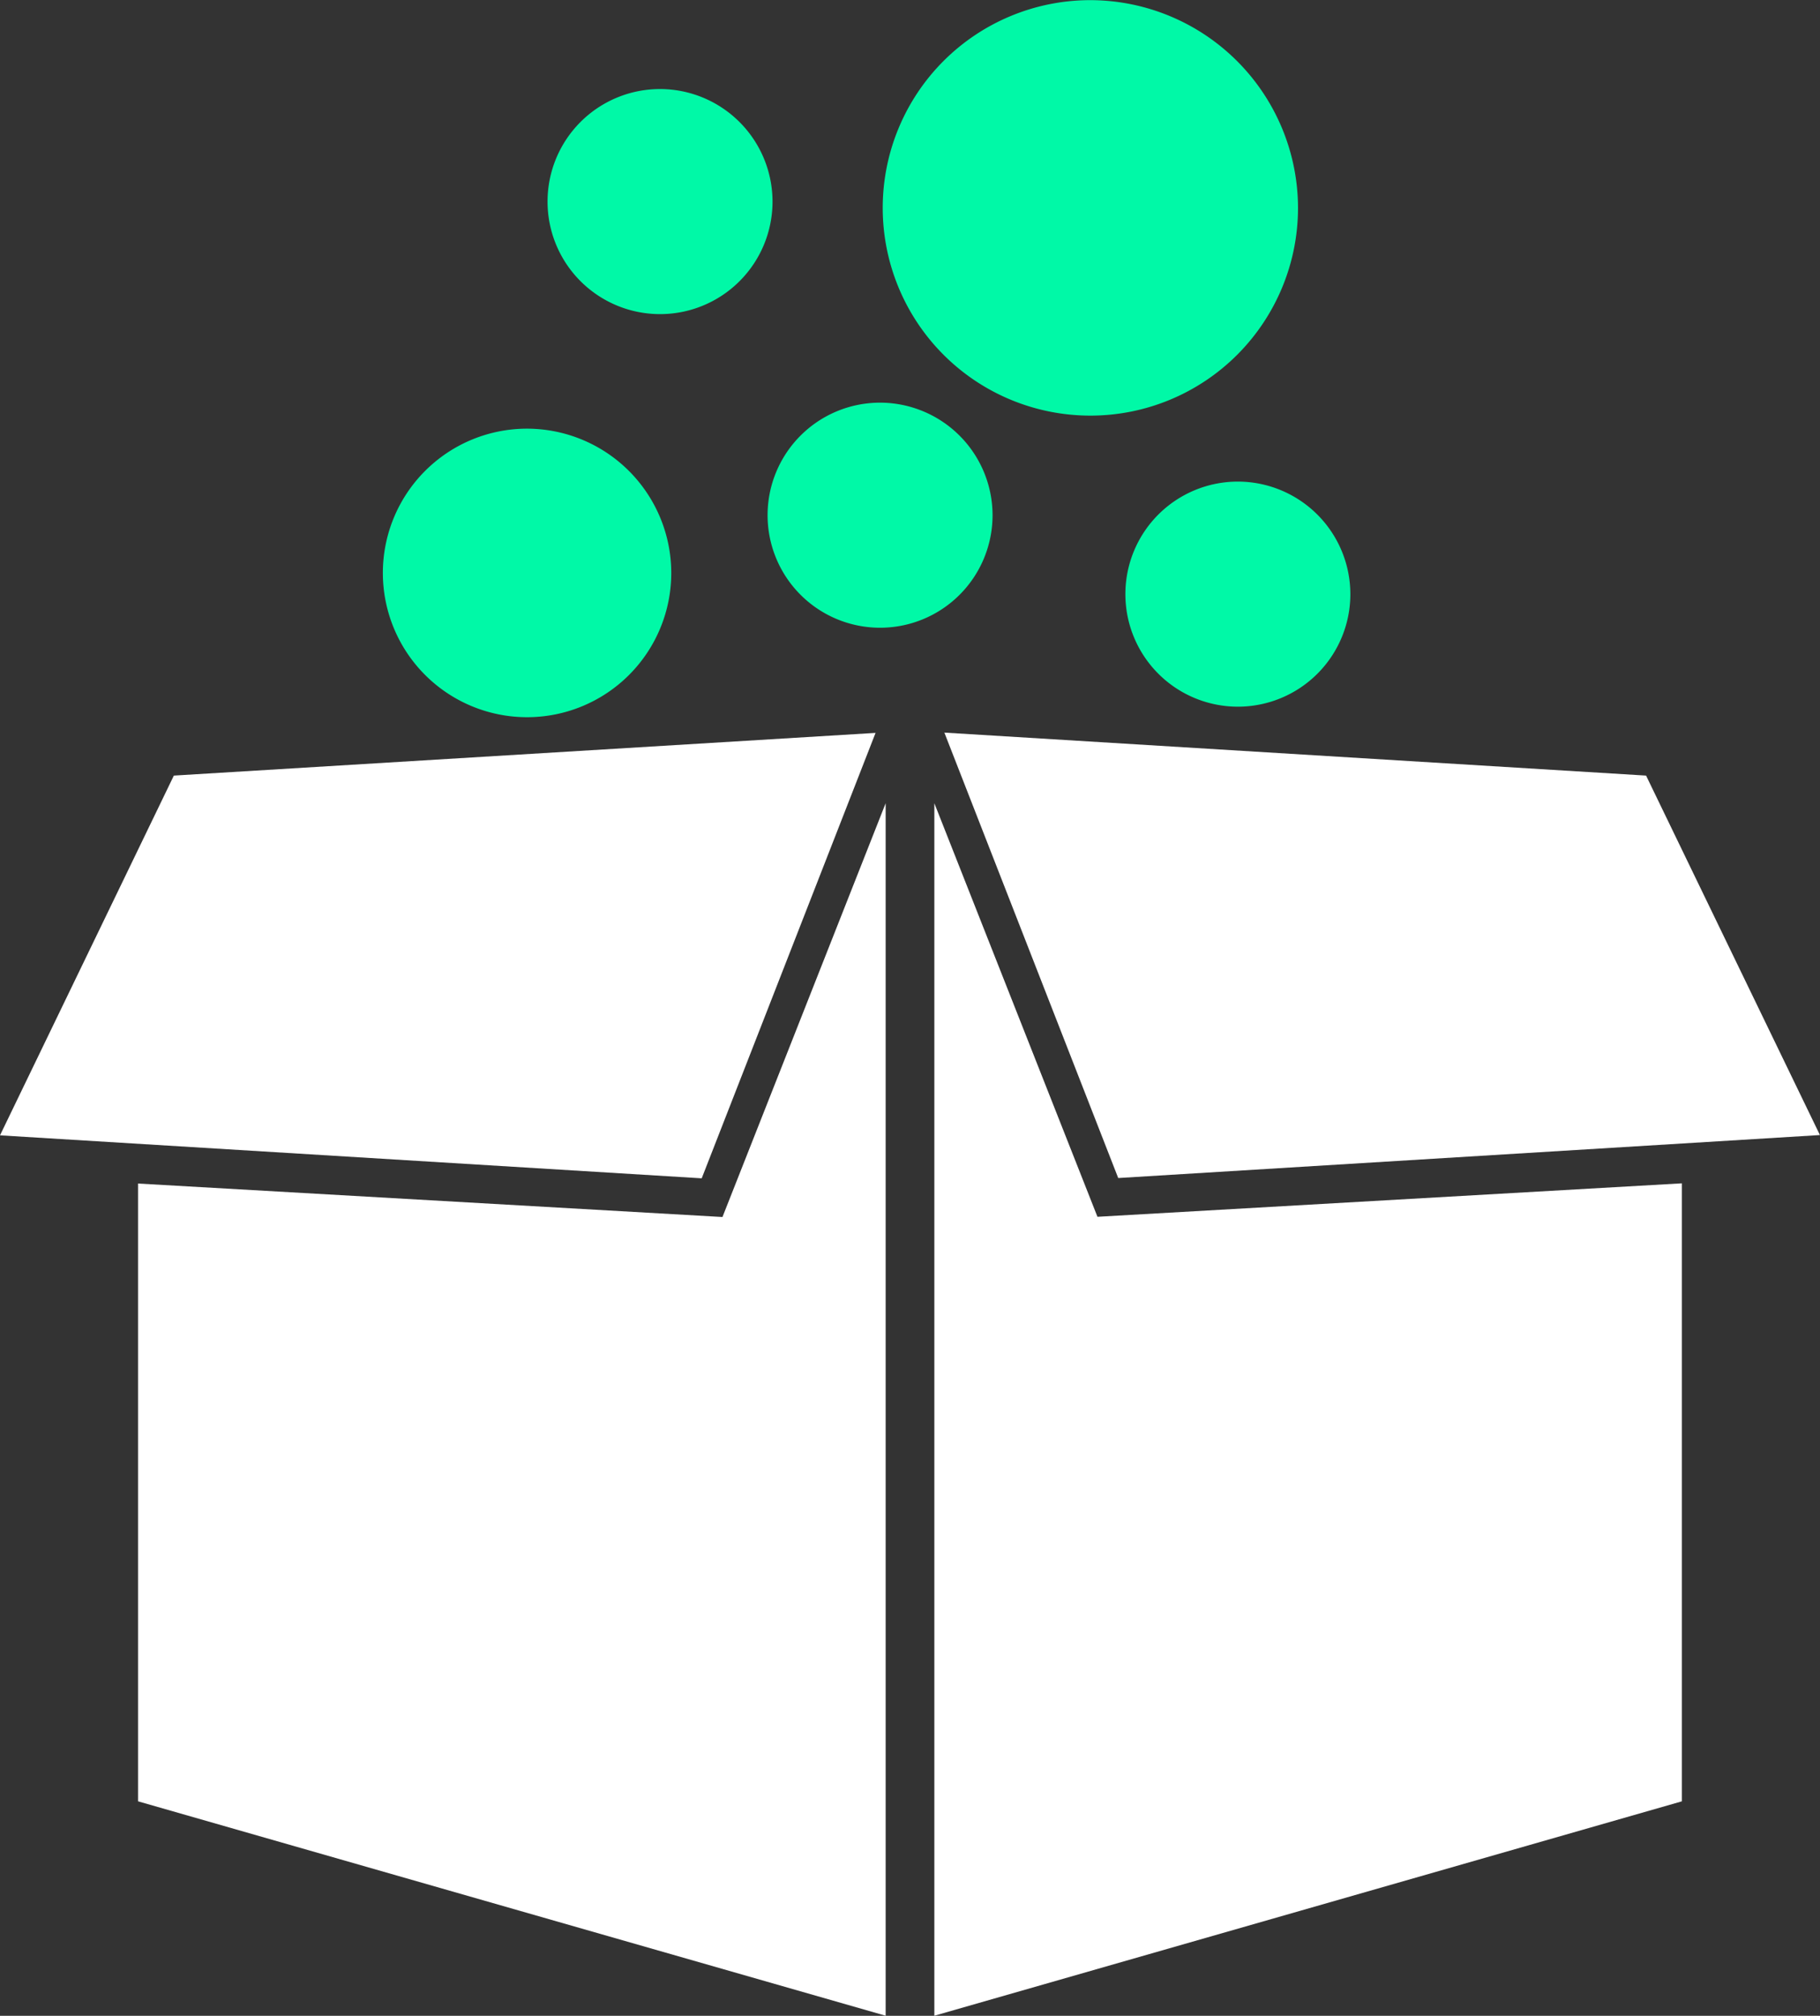
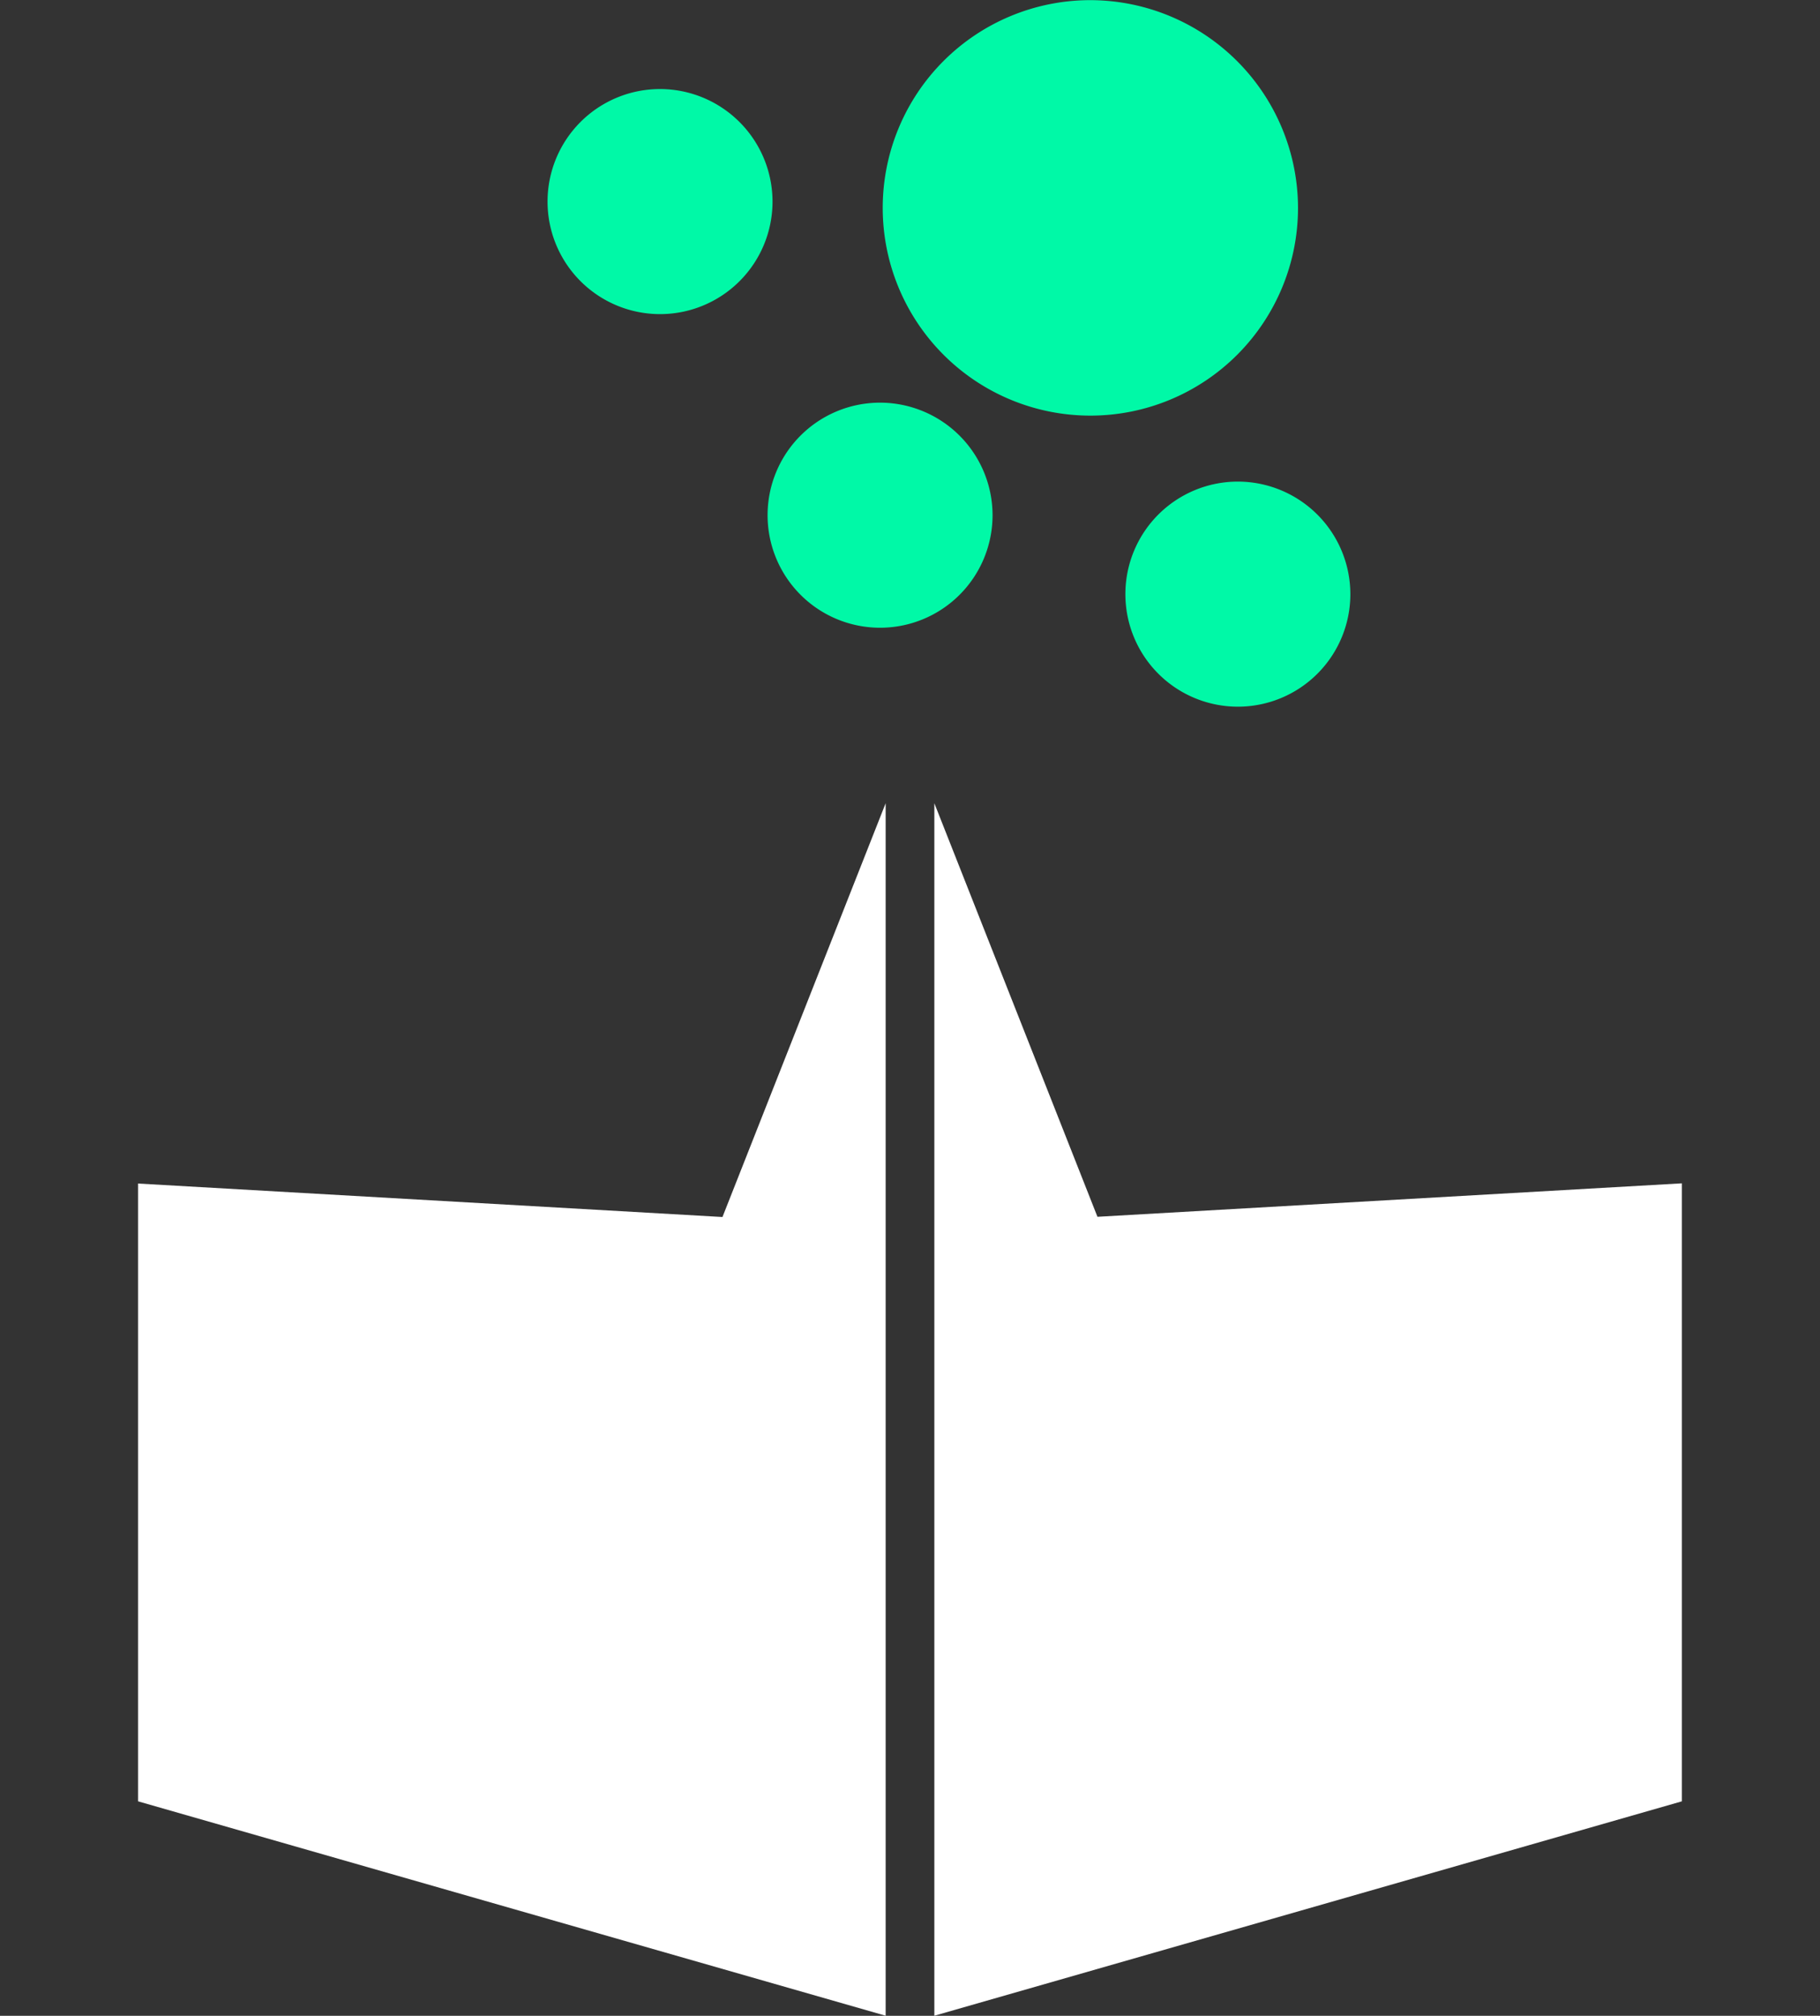
<svg xmlns="http://www.w3.org/2000/svg" width="25.418" height="28.14" viewBox="0 0 25.418 28.14">
  <rect x="0" y="0" width="25.418" height="28.14" fill="#333333" stroke="none" />
  <g id="noun-product-1247948" transform="translate(-8.481 -3.411)">
    <path id="Path_2113" data-name="Path 2113" d="M25.371,40.927V57.853L14.93,54.86V46.236l8.162.467Z" transform="translate(-4.521 -26.303)" fill="#fff" fill-rule="evenodd" />
-     <path id="Path_2114" data-name="Path 2114" d="M62.415,38.231l-9.8-.6,2.428,6.218,9.8-.6Z" transform="translate(-30.945 -23.993)" fill="#fff" fill-rule="evenodd" />
    <path id="Path_2115" data-name="Path 2115" d="M52.14,40.927,54.418,46.7l8.162-.467V54.86L52.14,57.853Z" transform="translate(-30.61 -26.303)" fill="#fff" fill-rule="evenodd" />
-     <path id="Path_2116" data-name="Path 2116" d="M10.909,38.231,8.481,43.253l9.8.6,2.428-6.218Z" transform="translate(0 -23.993)" fill="#fff" fill-rule="evenodd" />
    <path id="Path_2117" data-name="Path 2117" d="M55.519,6.313a2.9,2.9,0,1,1-2.9-2.9A2.905,2.905,0,0,1,55.519,6.313Z" transform="translate(-28.91 0)" fill="#00f9a7" />
    <path id="Path_2118" data-name="Path 2118" d="M37.207,9.142a1.571,1.571,0,1,1-1.571-1.571A1.573,1.573,0,0,1,37.207,9.142Z" transform="translate(-17.937 -2.917)" fill="#00f9a7" />
    <path id="Path_2119" data-name="Path 2119" d="M64.208,27.476a1.571,1.571,0,1,1-1.571-1.571A1.573,1.573,0,0,1,64.208,27.476Z" transform="translate(-36.868 -15.771)" fill="#00f9a7" />
    <path id="Path_2120" data-name="Path 2120" d="M47.489,23.79a1.571,1.571,0,1,1-1.571-1.572A1.573,1.573,0,0,1,47.489,23.79Z" transform="translate(-25.146 -13.186)" fill="#00f9a7" />
-     <path id="Path_2121" data-name="Path 2121" d="M30.4,25.447a2.014,2.014,0,1,1-2.015-2.015A2.017,2.017,0,0,1,30.4,25.447Z" transform="translate(-12.544 -14.037)" fill="#00f9a7" />
  </g>
</svg>